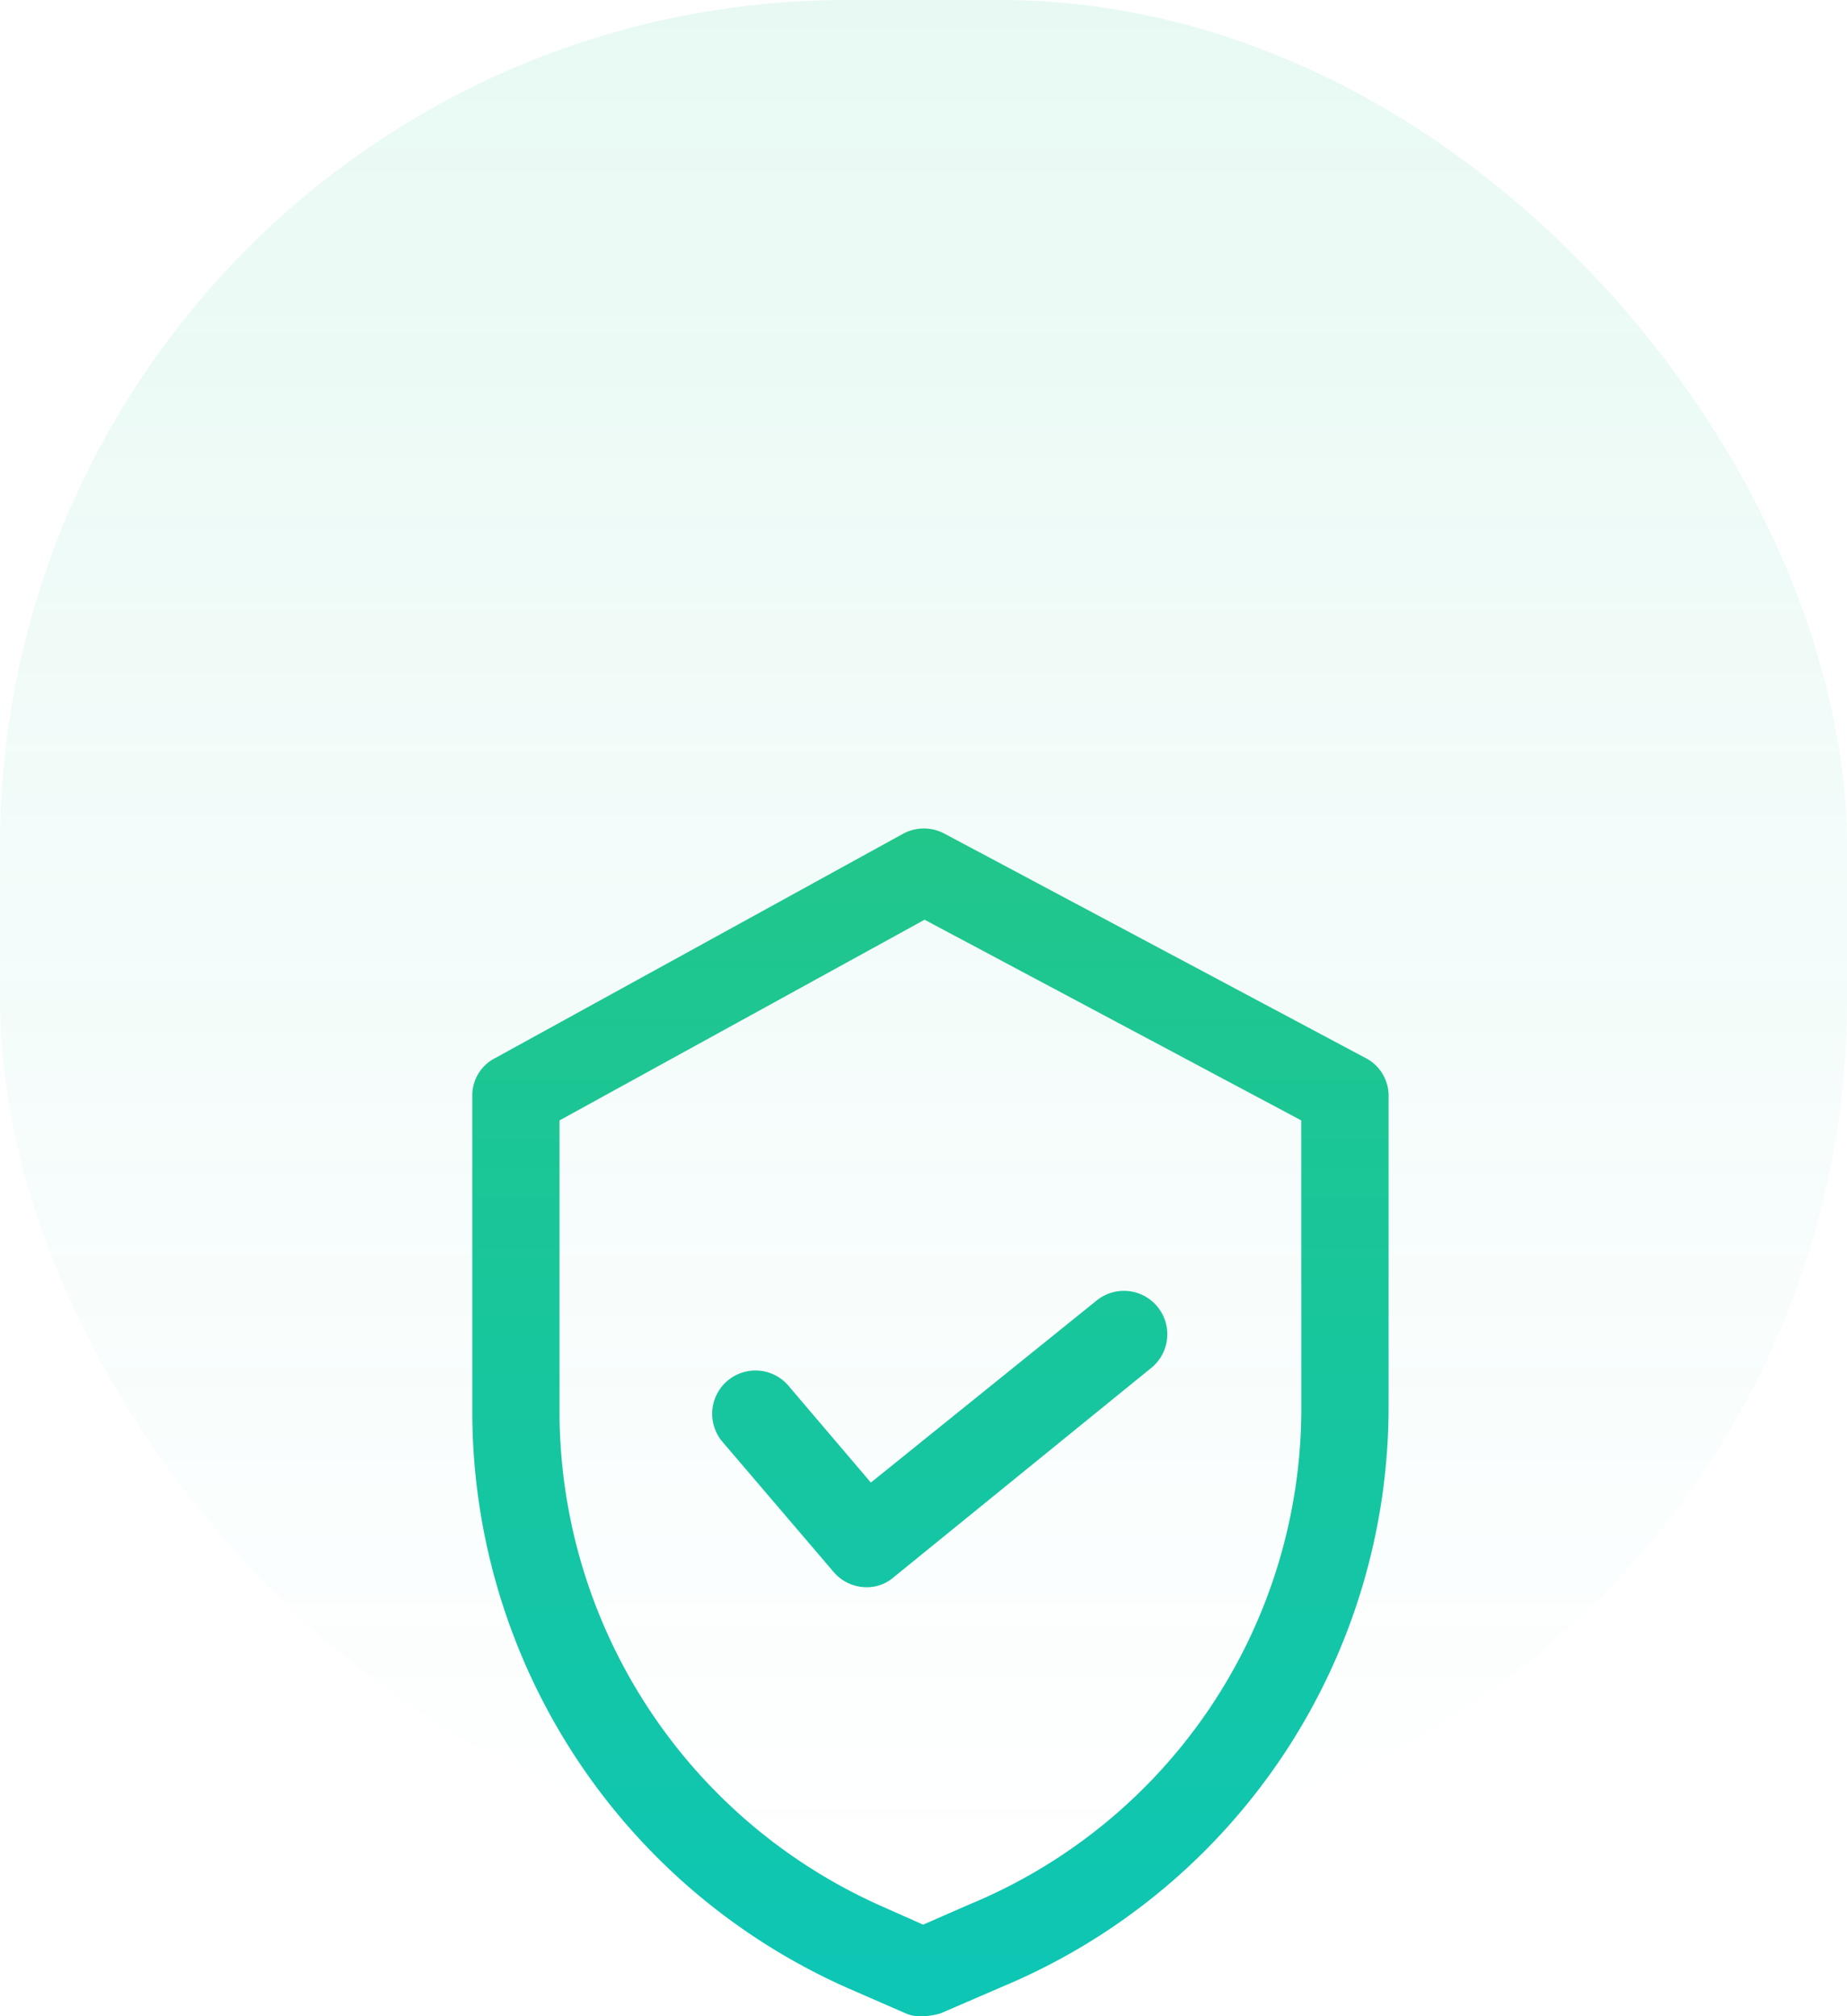
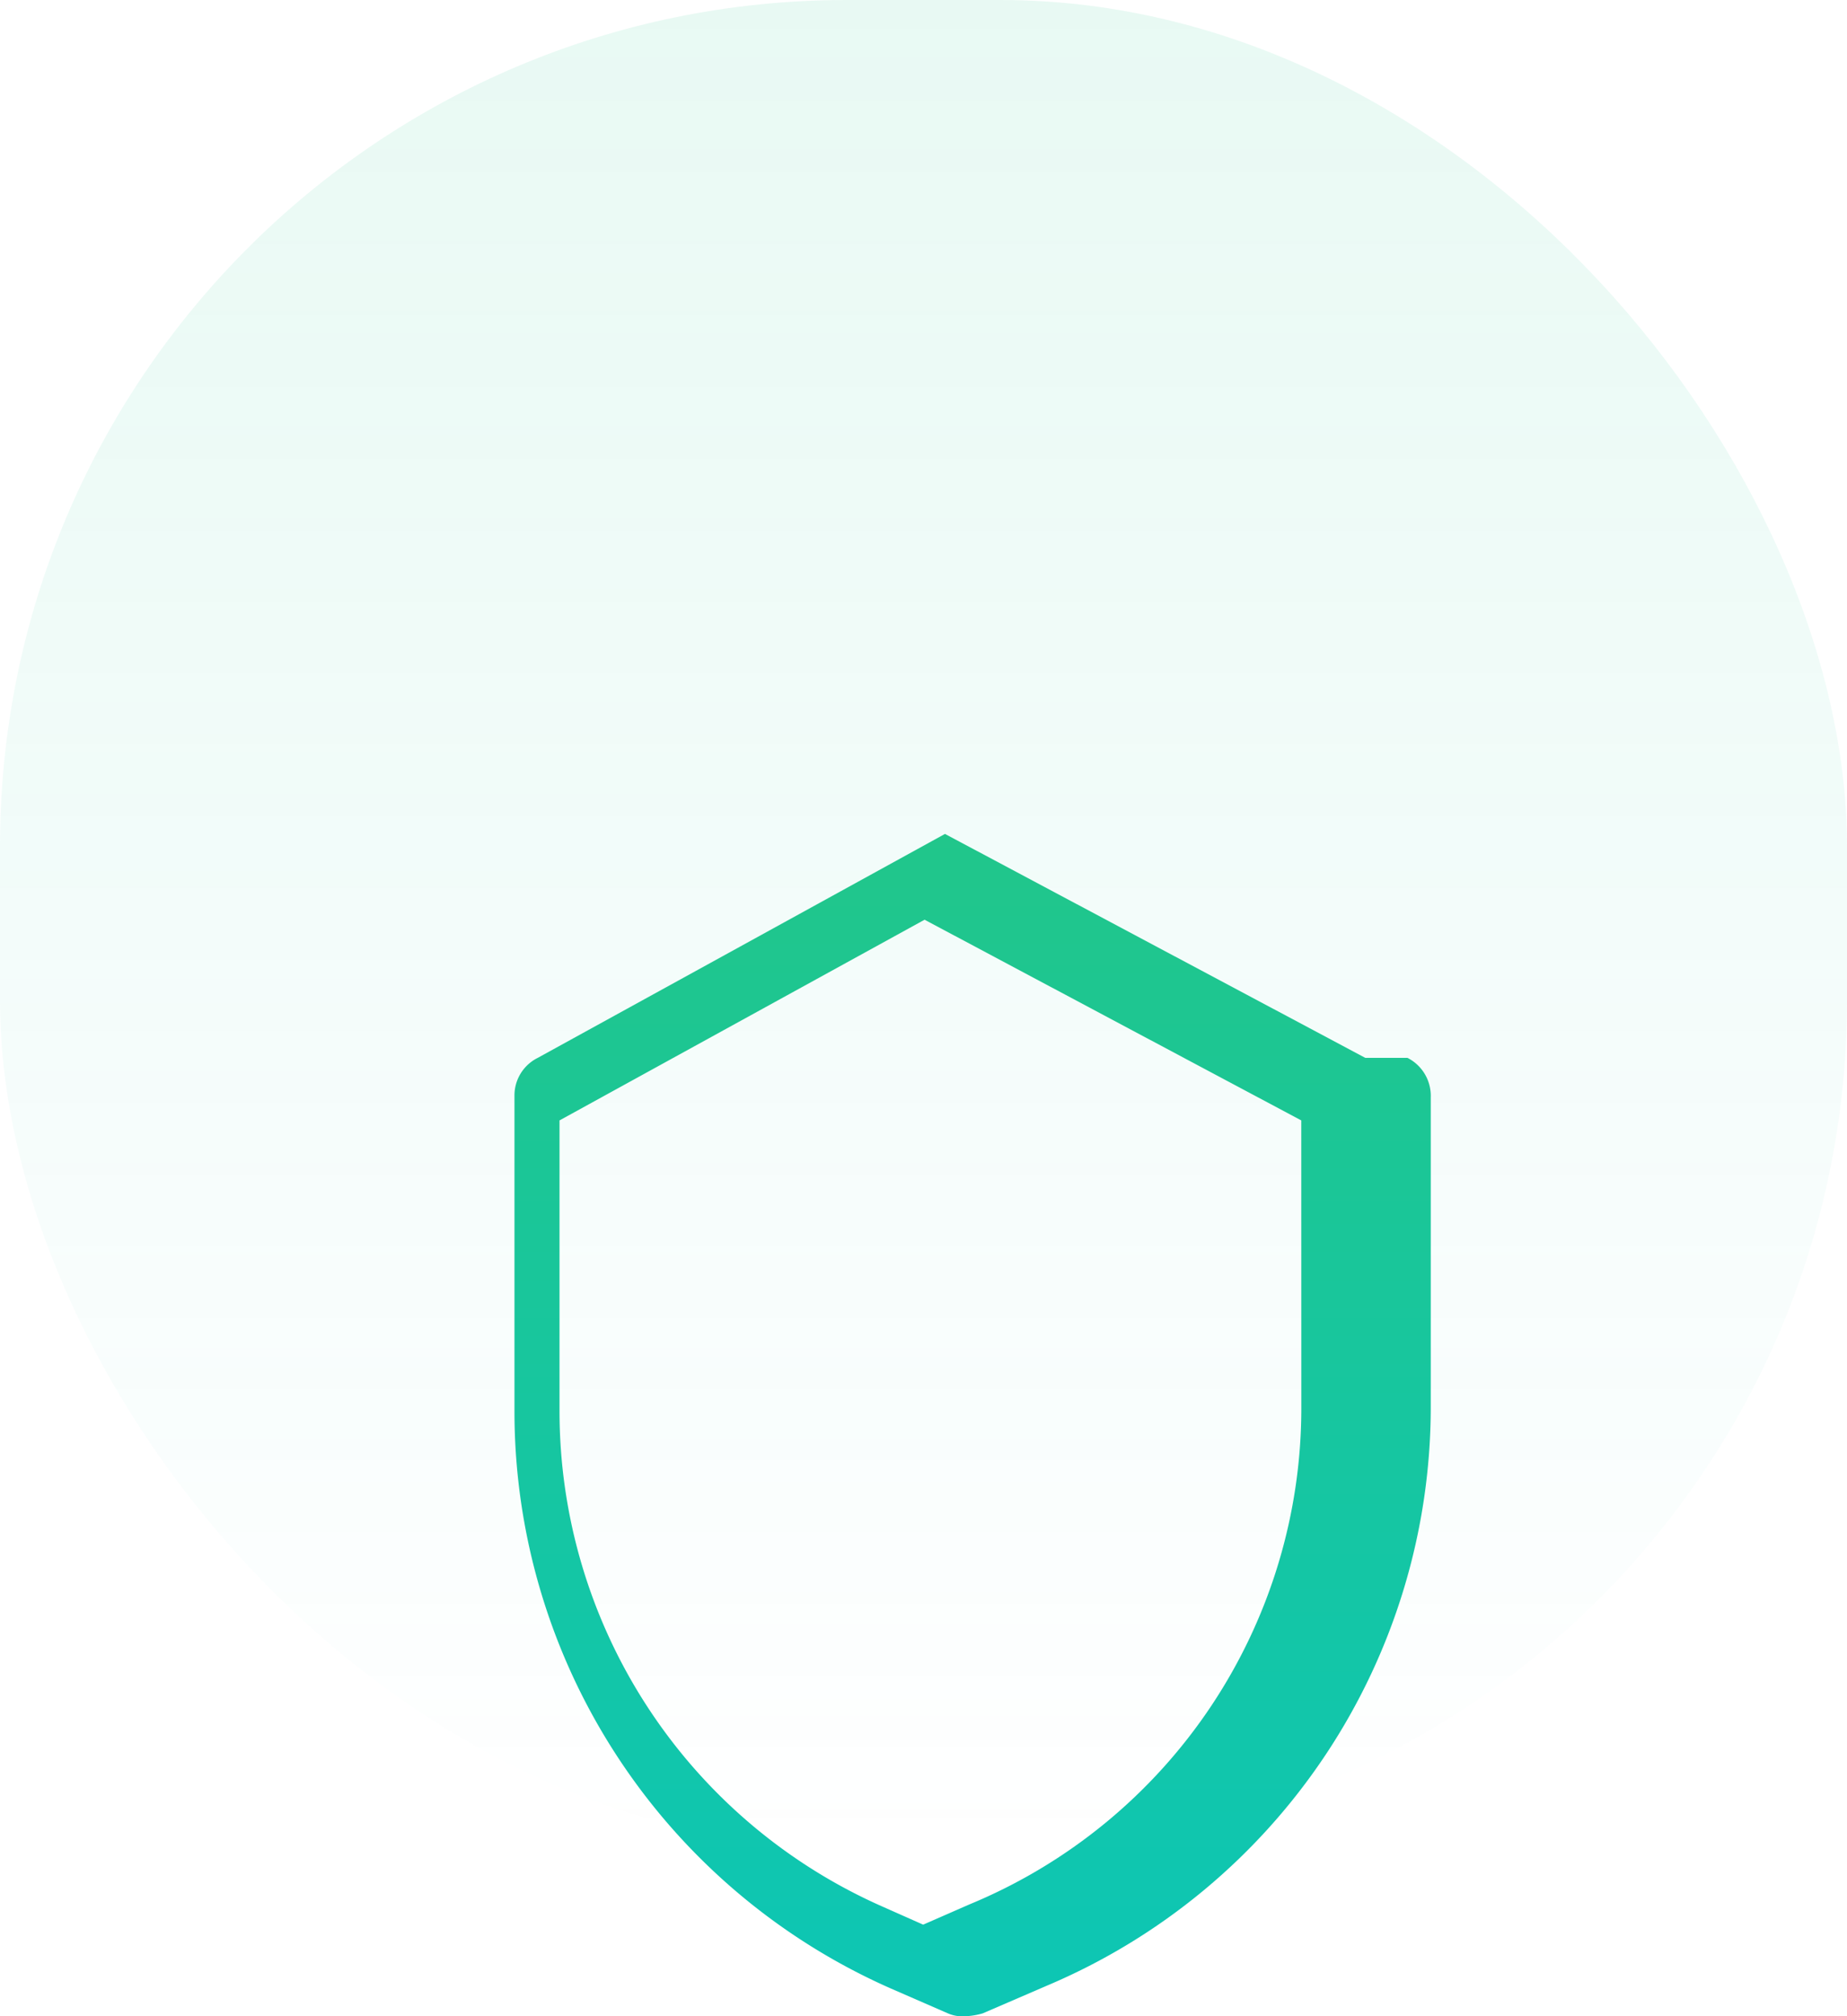
<svg xmlns="http://www.w3.org/2000/svg" xmlns:xlink="http://www.w3.org/1999/xlink" width="72" height="78.606">
  <defs>
    <linearGradient id="b" x1=".5" x2=".5" y2="1" gradientUnits="objectBoundingBox">
      <stop offset="0" stop-color="#21c68a" stop-opacity=".102" />
      <stop offset="1" stop-color="#0dc6b4" stop-opacity="0" />
    </linearGradient>
    <linearGradient id="a" x1=".5" y1="-.014" x2=".5" y2=".982" gradientUnits="objectBoundingBox">
      <stop offset="0" stop-color="#21c68a" />
      <stop offset="1" stop-color="#0dc6b4" />
    </linearGradient>
    <linearGradient id="c" x1=".5" y1="-1.611" x2=".5" y2="2.371" xlink:href="#a" />
  </defs>
  <g data-name="Group 574" transform="translate(-767 -1115)">
    <rect data-name="Rectangle 284" width="72" height="72" rx="33" transform="translate(767 1115)" fill="url(#b)" />
-     <path data-name="Path 1133" d="M52.312 21.069l-16.386-8.731a1.7 1.7 0 00-1.644 0l-15.875 8.731a1.634 1.634 0 00-.907 1.474V34.9a24.591 24.591 0 0014.684 22.455l2.211.964a1.438 1.438 0 00.68.113 2.846 2.846 0 00.68-.113l2.495-1.077a24.5 24.5 0 0014.969-22.566V22.6a1.658 1.658 0 00-.907-1.531zm-2.495 13.607A20.927 20.927 0 0136.89 54.067l-1.814.794-1.531-.68A21.122 21.122 0 0120.9 34.846V23.507l14.231-7.824 14.684 7.824z" transform="translate(767.911 1135.173)" fill="url(#a)" />
-     <path data-name="Path 1134" d="M36.924 47.579a1.688 1.688 0 00-2.551 2.211l4.309 5.046a1.7 1.7 0 001.3.624 1.591 1.591 0 001.077-.4L51.1 46.9a1.691 1.691 0 00-2.154-2.608l-8.788 7.087z" transform="translate(760.79 1121.42)" fill="url(#c)" />
+     <path data-name="Path 1133" d="M52.312 21.069l-16.386-8.731l-15.875 8.731a1.634 1.634 0 00-.907 1.474V34.9a24.591 24.591 0 0014.684 22.455l2.211.964a1.438 1.438 0 00.68.113 2.846 2.846 0 00.68-.113l2.495-1.077a24.5 24.5 0 0014.969-22.566V22.6a1.658 1.658 0 00-.907-1.531zm-2.495 13.607A20.927 20.927 0 0136.89 54.067l-1.814.794-1.531-.68A21.122 21.122 0 0120.9 34.846V23.507l14.231-7.824 14.684 7.824z" transform="translate(767.911 1135.173)" fill="url(#a)" />
  </g>
</svg>